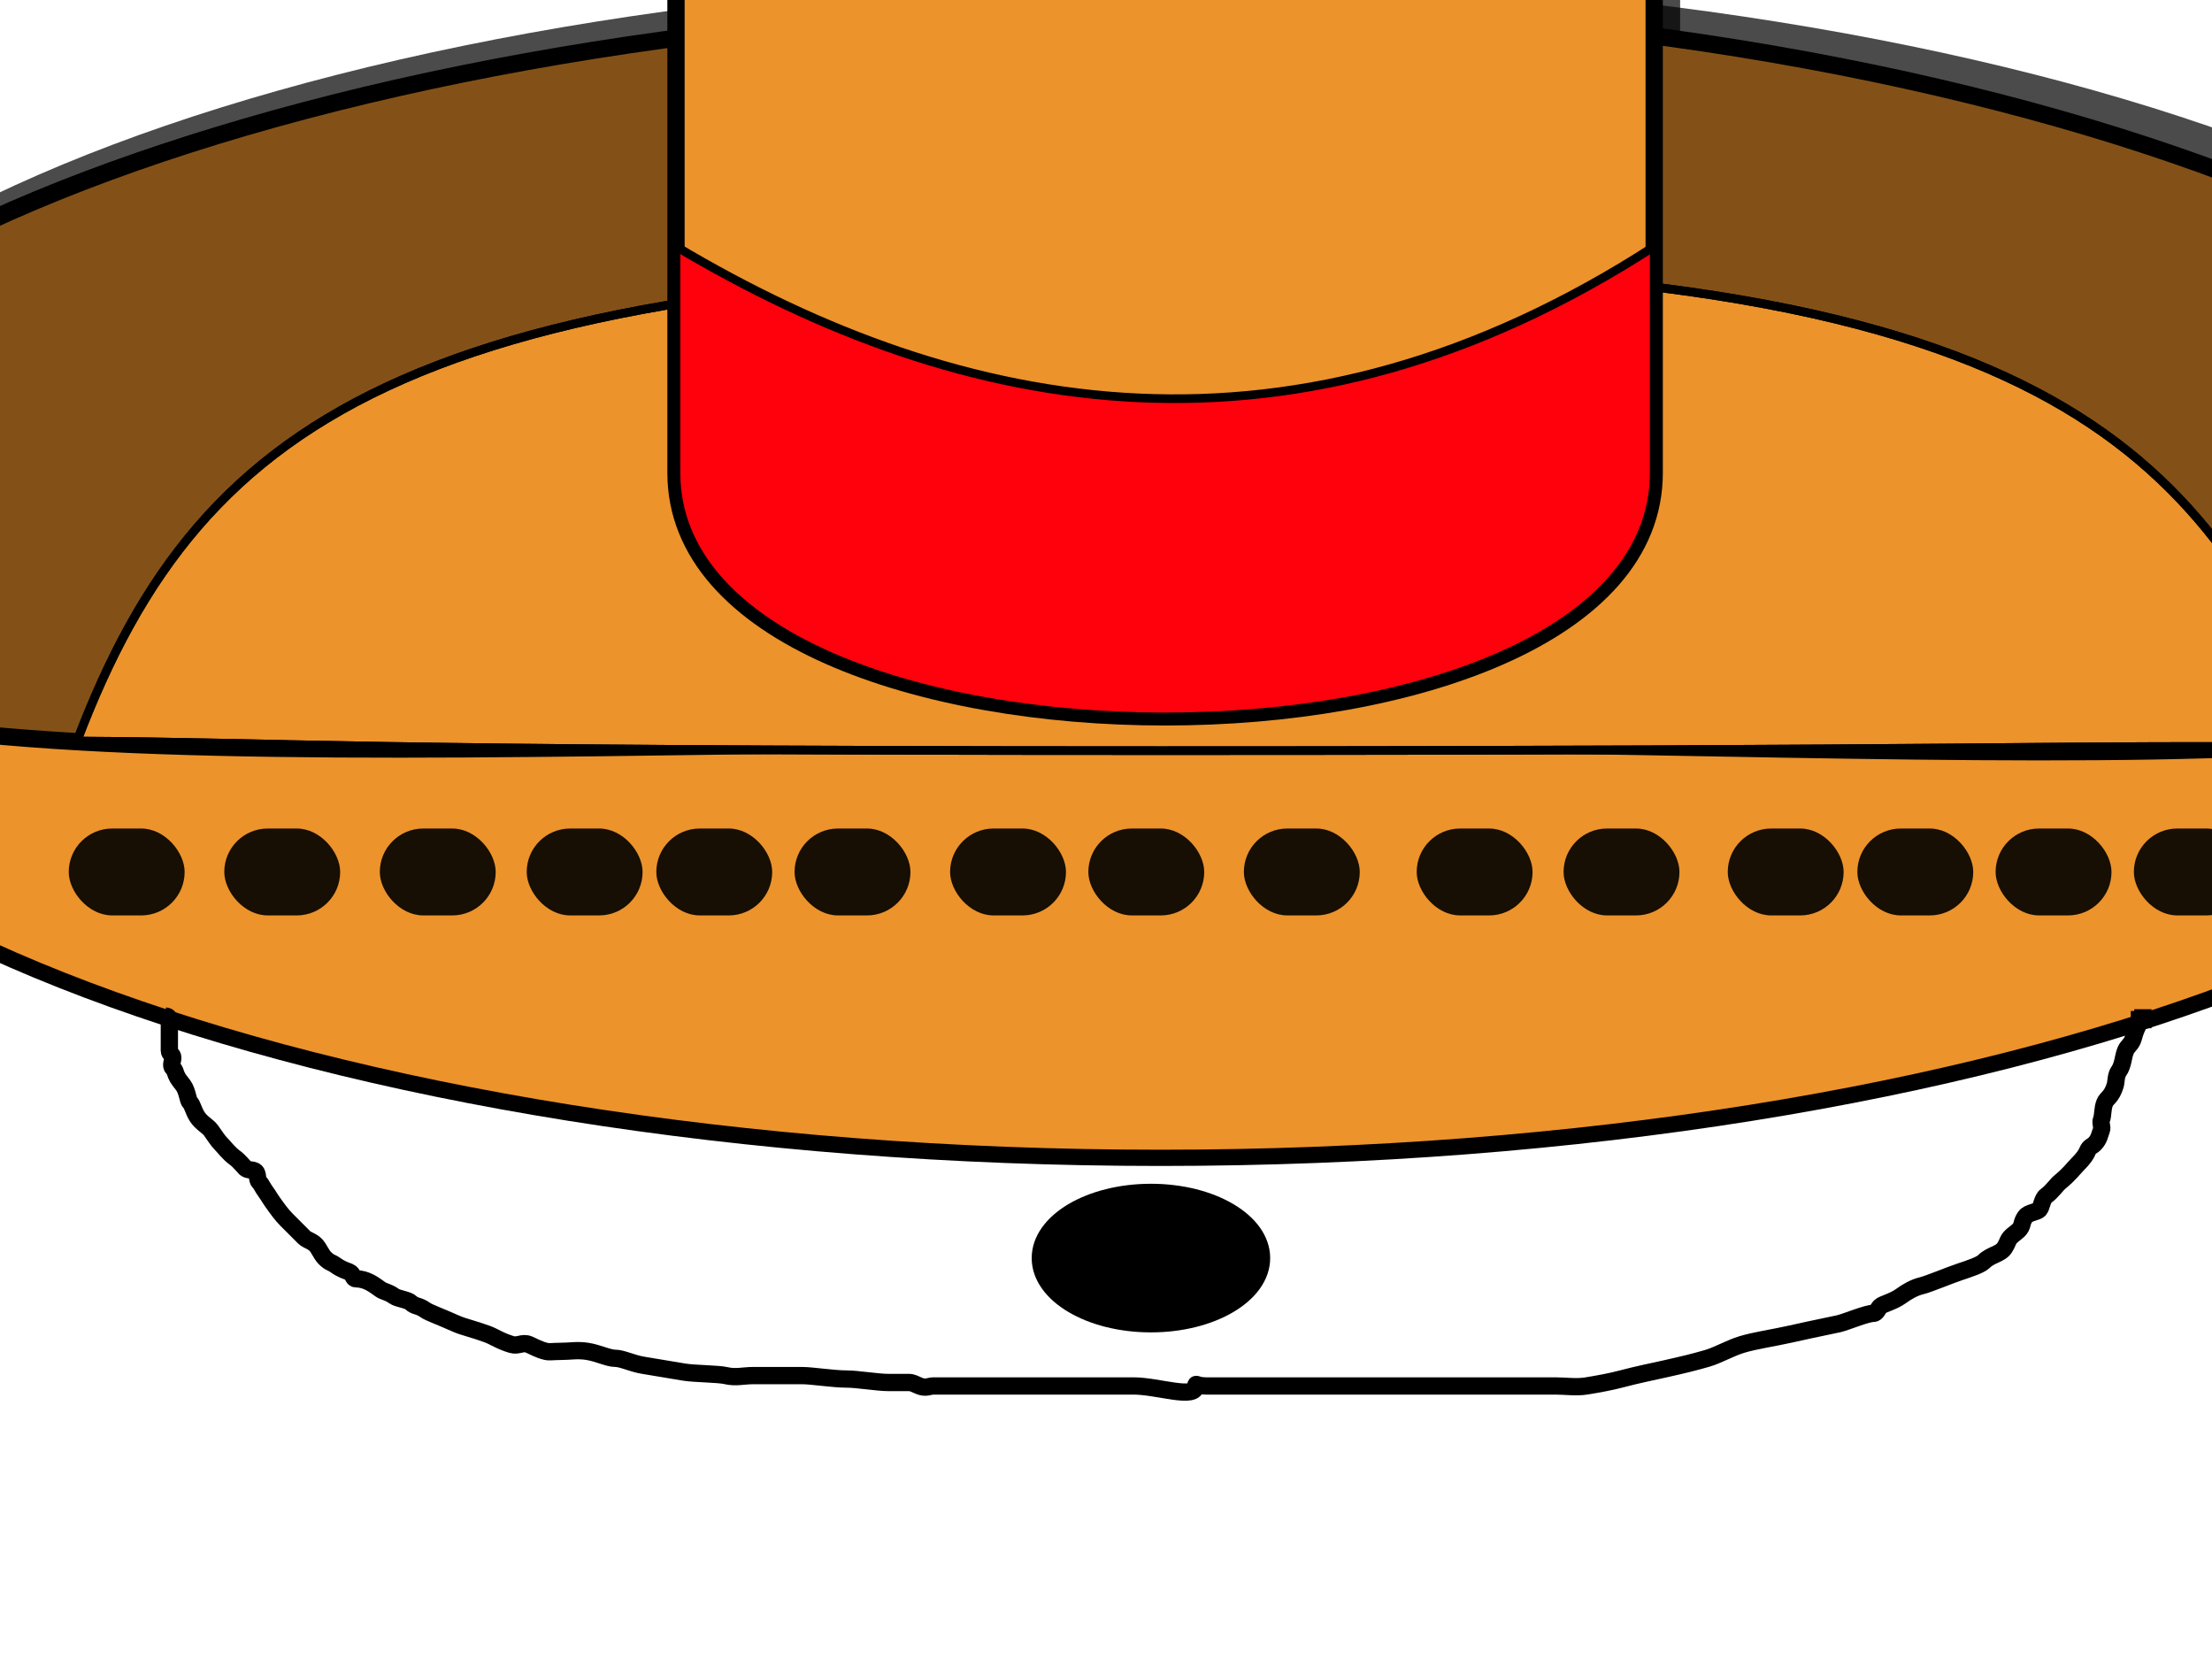
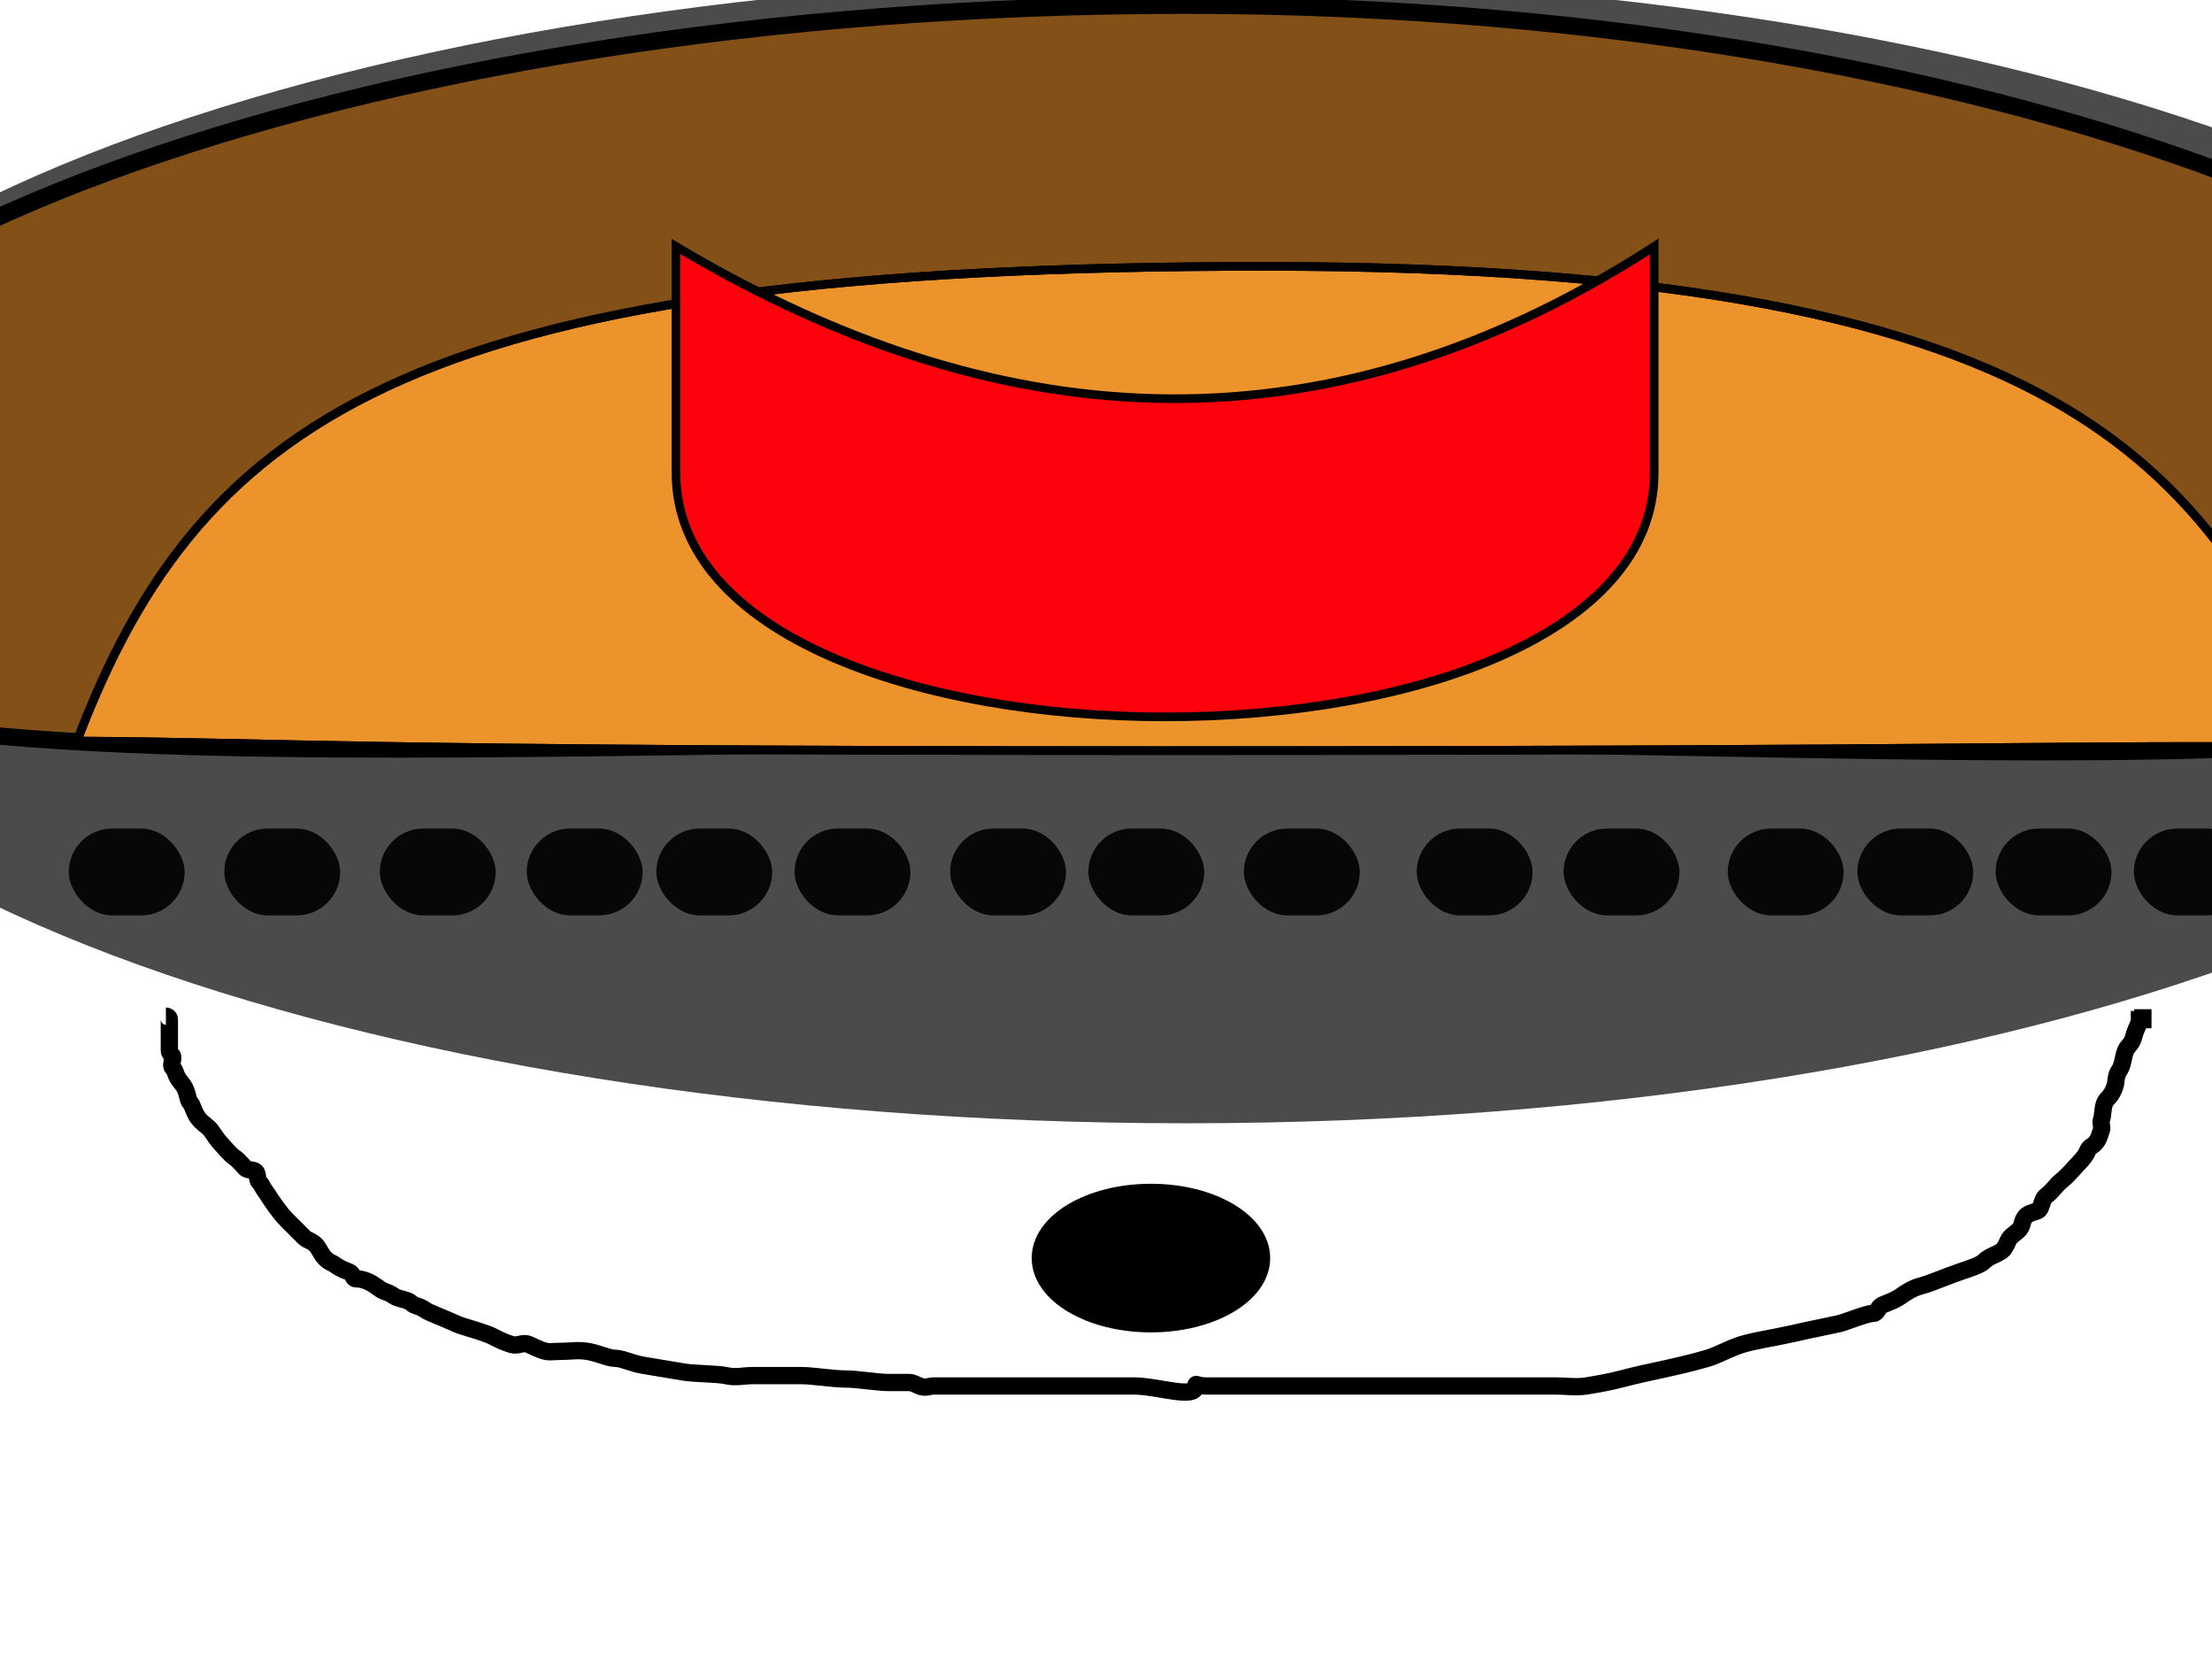
<svg xmlns="http://www.w3.org/2000/svg" xmlns:xlink="http://www.w3.org/1999/xlink" width="640" height="480">
  <defs>
    <linearGradient id="linearGradient1721">
      <stop stop-color="#815017" offset="0" id="stop1722" />
      <stop stop-color="#ec932b" stop-opacity="0" offset="1" id="stop1723" />
    </linearGradient>
    <linearGradient id="linearGradient1715">
      <stop stop-color="#a6671e" offset="0" id="stop1716" />
      <stop stop-color="#ec932b" stop-opacity="0" offset="1" id="stop1717" />
    </linearGradient>
    <radialGradient xlink:href="#linearGradient1715" r="241.454" id="radialGradient1719" gradientUnits="userSpaceOnUse" gradientTransform="scale(0.782,1.278)" fy="327.54" fx="490.853" cy="327.54" cx="490.853" />
    <radialGradient xlink:href="#linearGradient1721" r="157.167" id="radialGradient1724" gradientUnits="userSpaceOnUse" gradientTransform="scale(2.144,0.466)" fy="1526.96" fx="233.168" cy="1526.96" cx="233.168" />
    <radialGradient xlink:href="#linearGradient1721" r="157.167" id="radialGradient1766" gradientUnits="userSpaceOnUse" gradientTransform="scale(2.144,0.466)" fy="1526.96" fx="233.168" cy="1526.96" cx="233.168" />
    <radialGradient xlink:href="#linearGradient1715" r="241.454" id="radialGradient1767" gradientUnits="userSpaceOnUse" gradientTransform="scale(0.782,1.278)" fy="327.54" fx="490.853" cy="327.54" cx="490.853" />
    <radialGradient xlink:href="#linearGradient1721" r="157.167" id="radialGradient2471" gradientUnits="userSpaceOnUse" gradientTransform="scale(2.144,0.466)" fy="1526.96" fx="233.168" cy="1526.96" cx="233.168" />
    <radialGradient xlink:href="#linearGradient1715" r="241.454" id="radialGradient2472" gradientUnits="userSpaceOnUse" gradientTransform="scale(0.782,1.278)" fy="327.54" fx="490.853" cy="327.54" cx="490.853" />
  </defs>
  <g>
    <title>Layer 1</title>
    <g id="layer1">
      <g id="g2443">
        <g id="g2440">
          <path fill="#000000" fill-opacity="0.707" fill-rule="nonzero" stroke-width="4.695" stroke-miterlimit="4" stroke-dashoffset="0" marker-start="none" marker-mid="none" marker-end="none" id="path1769" d="m782.488,159.131c0,91.607 -196.656,165.869 -439.244,165.869c-242.588,0 -439.244,-74.262 -439.244,-165.869c0,-91.607 196.656,-165.869 439.244,-165.869c242.588,0 439.244,74.262 439.244,165.869z" />
-           <path fill="#000000" fill-opacity="0.707" fill-rule="nonzero" stroke-width="5" stroke-miterlimit="4" stroke-dashoffset="0" marker-start="none" marker-mid="none" marker-end="none" id="path1773" d="m344.601,-203.694c78.399,0 141.514,75.825 141.514,170.012l0,160.454c0,94.187 -283.027,94.187 -283.027,0l0,-160.454c0,-94.187 63.115,-170.012 141.514,-170.012z" />
        </g>
        <g id="g1742">
-           <path fill="#ec932b" fill-rule="nonzero" stroke="#000000" stroke-width="4.695" stroke-miterlimit="4" stroke-dashoffset="0" marker-start="none" marker-mid="none" marker-end="none" id="path1684" d="m774.983,169.131c0,91.607 -196.655,165.869 -439.241,165.869c-242.586,0 -439.241,-74.262 -439.241,-165.869c0,-91.607 196.655,-165.869 439.241,-165.869c242.586,0 439.241,74.262 439.241,165.869z" />
          <path fill="#835117" fill-rule="nonzero" stroke="#000000" stroke-width="5" stroke-miterlimit="4" stroke-dashoffset="0" marker-start="none" marker-mid="none" marker-end="none" id="path1685" d="m778.525,166.406c0,69.05 -189.695,48.127 -432.157,48.127c-242.461,0 -449.868,18.269 -449.868,-50.781c7.085,-87.627 203.865,-162.245 446.326,-162.245c242.461,0 435.699,82.58 435.699,164.899z" />
          <path fill="#ec932b" fill-rule="nonzero" stroke="#000000" stroke-width="2.5" stroke-miterlimit="4" stroke-dashoffset="0" marker-start="none" marker-mid="none" marker-end="none" id="path1688" d="m675.579,216.131c-85.394,-0.673 -97.096,1.056 -339.557,1.056c-242.461,0 -251.801,-2.417 -313.744,-2.776c36.385,-95.999 100.921,-137.354 343.382,-137.354c242.461,0 272.246,62.734 309.918,139.074z" />
          <path fill="url(#radialGradient2471)" fill-rule="nonzero" stroke="#000000" stroke-width="2.5" stroke-miterlimit="4" stroke-dashoffset="0" marker-start="none" marker-mid="none" marker-end="none" id="path1720" d="m675.579,216.131c-85.394,-0.673 -97.096,1.056 -339.557,1.056c-242.461,0 -251.801,-2.417 -313.744,-2.776c36.385,-95.999 100.921,-137.354 343.382,-137.354c242.461,0 272.246,62.734 309.918,139.074z" />
-           <path fill="#ec932b" fill-rule="nonzero" stroke="#000000" stroke-width="5" stroke-miterlimit="4" stroke-dashoffset="0" marker-start="none" marker-mid="none" marker-end="none" id="rect1061" d="m337.099,-193.694c78.398,0 141.513,75.825 141.513,170.012l0,160.454c0,94.187 -283.026,94.187 -283.026,0l0,-160.454c0,-94.187 63.115,-170.012 141.513,-170.012z" />
-           <path fill="url(#radialGradient2472)" fill-rule="nonzero" stroke-width="5" stroke-miterlimit="4" stroke-dashoffset="0" marker-start="none" marker-mid="none" marker-end="none" id="path1714" d="m309.482,-176.538c60.199,0 108.662,67.141 108.662,150.54l0,142.077c0,83.399 -217.324,83.399 -217.324,0l0,-142.077c0,-83.399 48.463,-150.54 108.662,-150.54z" />
          <path fill="#ff000d" fill-rule="nonzero" stroke="#000000" stroke-width="2.5" stroke-miterlimit="4" stroke-dashoffset="0" marker-start="none" marker-mid="none" marker-end="none" id="path1687" d="m478.612,71.318l0,65.454c0,94.187 -283.026,94.187 -283.026,0l0,-65.454c83.494,49.77 179.378,67.045 283.026,0z" />
          <path fill="#000000" fill-opacity="0.616" fill-rule="nonzero" stroke-width="2.5" stroke-miterlimit="4" stroke-dashoffset="0" marker-start="none" marker-mid="none" marker-end="none" id="path1692" d="m442.992,-107.623c0,35.304 -14.721,87.212 -31.978,87.212c-14.349,0 -20.349,-25.745 -20.349,-61.049c0,-35.304 -31.792,-66.863 -2.907,-66.863c28.885,0 55.234,5.396 55.234,40.699z" />
          <rect transform="matrix(1,0,0,1,-49.978,-349.063) " fill="#000000" fill-opacity="0.902" fill-rule="nonzero" stroke-width="2.5" stroke-miterlimit="4" stroke-dashoffset="0" y="588.779" x="69.87" width="33.527" ry="12.573" id="rect1694" height="25.145" />
          <rect transform="matrix(1,0,0,1,-49.978,-349.063) " fill="#000000" fill-opacity="0.902" fill-rule="nonzero" stroke-width="2.5" stroke-miterlimit="4" stroke-dashoffset="0" y="588.779" x="114.87" width="33.527" ry="12.573" id="rect1698" height="25.145" />
          <rect transform="matrix(1,0,0,1,-49.978,-349.063) " fill="#000000" fill-opacity="0.902" fill-rule="nonzero" stroke-width="2.5" stroke-miterlimit="4" stroke-dashoffset="0" y="588.779" x="159.87" width="33.527" ry="12.573" id="rect1699" height="25.145" />
          <rect transform="matrix(1,0,0,1,-49.978,-349.063) " fill="#000000" fill-opacity="0.902" fill-rule="nonzero" stroke-width="2.5" stroke-miterlimit="4" stroke-dashoffset="0" y="588.779" x="202.37" width="33.527" ry="12.573" id="rect1700" height="25.145" />
          <rect transform="matrix(1,0,0,1,-49.978,-349.063) " fill="#000000" fill-opacity="0.902" fill-rule="nonzero" stroke-width="2.5" stroke-miterlimit="4" stroke-dashoffset="0" y="588.779" x="239.87" width="33.527" ry="12.573" id="rect1701" height="25.145" />
          <rect transform="matrix(1,0,0,1,-49.978,-349.063) " fill="#000000" fill-opacity="0.902" fill-rule="nonzero" stroke-width="2.5" stroke-miterlimit="4" stroke-dashoffset="0" y="588.779" x="279.87" width="33.527" ry="12.573" id="rect1702" height="25.145" />
          <rect transform="matrix(1,0,0,1,-49.978,-349.063) " fill="#000000" fill-opacity="0.902" fill-rule="nonzero" stroke-width="2.5" stroke-miterlimit="4" stroke-dashoffset="0" y="588.779" x="324.87" width="33.527" ry="12.573" id="rect1703" height="25.145" />
          <rect transform="matrix(1,0,0,1,-49.978,-349.063) " fill="#000000" fill-opacity="0.902" fill-rule="nonzero" stroke-width="2.5" stroke-miterlimit="4" stroke-dashoffset="0" y="588.779" x="364.87" width="33.527" ry="12.573" id="rect1704" height="25.145" />
          <rect transform="matrix(1,0,0,1,-49.978,-349.063) " fill="#000000" fill-opacity="0.902" fill-rule="nonzero" stroke-width="2.5" stroke-miterlimit="4" stroke-dashoffset="0" y="588.779" x="409.87" width="33.527" ry="12.573" id="rect1705" height="25.145" />
          <rect transform="matrix(1,0,0,1,-49.978,-349.063) " fill="#000000" fill-opacity="0.902" fill-rule="nonzero" stroke-width="2.5" stroke-miterlimit="4" stroke-dashoffset="0" y="588.779" x="459.87" width="33.527" ry="12.573" id="rect1706" height="25.145" />
          <rect transform="matrix(1,0,0,1,-49.978,-349.063) " fill="#000000" fill-opacity="0.902" fill-rule="nonzero" stroke-width="2.5" stroke-miterlimit="4" stroke-dashoffset="0" y="588.779" x="502.37" width="33.527" ry="12.573" id="rect1707" height="25.145" />
          <rect transform="matrix(1,0,0,1,-49.978,-349.063) " fill="#000000" fill-opacity="0.902" fill-rule="nonzero" stroke-width="2.5" stroke-miterlimit="4" stroke-dashoffset="0" y="588.779" x="549.87" width="33.527" ry="12.573" id="rect1708" height="25.145" />
          <rect transform="matrix(1,0,0,1,-49.978,-349.063) " fill="#000000" fill-opacity="0.902" fill-rule="nonzero" stroke-width="2.5" stroke-miterlimit="4" stroke-dashoffset="0" y="588.779" x="587.37" width="33.527" ry="12.573" id="rect1709" height="25.145" />
          <rect transform="matrix(1,0,0,1,-49.978,-349.063) " fill="#000000" fill-opacity="0.902" fill-rule="nonzero" stroke-width="2.5" stroke-miterlimit="4" stroke-dashoffset="0" y="588.779" x="627.37" width="33.527" ry="12.573" id="rect1710" height="25.145" />
          <rect transform="matrix(1,0,0,1,-49.978,-349.063) " fill="#000000" fill-opacity="0.902" fill-rule="nonzero" stroke-width="2.5" stroke-miterlimit="4" stroke-dashoffset="0" y="588.779" x="667.37" width="33.527" ry="12.573" id="rect1711" height="25.145" />
        </g>
      </g>
    </g>
    <path d="m48,294c0,0 1,0 1,1c0,1 0,2 0,3c0,1 0,2 0,3c0,1 0,2 0,3c0,1 1,1 1,2c0,1 -0.707,2.293 0,3c0.707,0.707 0.617,1.076 1,2c0.541,1.307 1.173,1.853 2,3c1.307,1.814 1.293,4.293 2,5c0.707,0.707 0.949,2.299 2,4c1.176,1.902 3.173,2.853 4,4c1.307,1.814 2,3 3,4c1,1 2.186,2.693 4,4c1.147,0.827 2.293,2.293 3,3c0.707,0.707 2.293,0.293 3,1c0.707,0.707 0.293,2.293 1,3c0.707,0.707 0.693,1.186 2,3c0.827,1.147 1.173,1.853 2,3c1.307,1.814 2.419,3.419 4,5c1.581,1.581 3,3 5,5c1,1 2.824,1.098 4,3c1.051,1.701 1.293,2.293 2,3c1.414,1.414 1.853,1.173 3,2c1.814,1.307 3.076,1.617 4,2c1.307,0.541 1,2 2,2c3,0 5.186,1.693 7,3c1.147,0.827 2.186,0.693 4,2c1.147,0.827 4,1 5,2c1,1 2.186,0.693 4,2c1.147,0.827 4.087,1.794 9,4c2.04,0.916 5.133,1.57 9,3c2.097,0.776 3.549,1.955 7,3c1.914,0.58 3.152,-0.765 5,0c1.307,0.541 2.824,1.486 5,2c0.973,0.23 2,0 4,0c3,0 5.039,-0.481 8,0c3.121,0.507 6,2 8,2c2,0 4.879,1.493 8,2c2.961,0.481 8.879,1.493 12,2c2.961,0.481 9.824,0.486 12,1c2.92,0.689 5,0 8,0c3,0 5,0 7,0c2,0 5,0 7,0c3,0 9,1 13,1c3,0 9,1 12,1c2,0 4,0 6,0c1,0 1.693,0.459 3,1c1.848,0.765 3,0 4,0c1,0 4,0 7,0c2,0 4,0 7,0c3,0 7,0 11,0c4,0 9,0 13,0c7,0 13,0 20,0c7,0 18,4 18,0c0,-1 0,0 3,0c3,0 5,0 7,0c1,0 2,0 4,0c3,0 7,0 14,0c7,0 13,0 19,0c7,0 13,0 19,0c3,0 6,0 8,0c1,0 3,0 4,0c2,0 4,0 8,0c3,0 7,0 11,0c2,0 4,0 7,0c3,0 6.039,0.481 9,0c3.121,-0.507 6.944,-1.188 10,-2c4.928,-1.309 8.977,-2.095 13,-3c4.975,-1.119 8.041,-1.847 12,-3c3.036,-0.884 6.549,-2.955 10,-4c3.828,-1.159 9.025,-1.881 14,-3c8.045,-1.809 12.054,-2.54 14,-3c2.176,-0.514 8,-3 10,-3c1,0 1.293,-1.293 2,-2c0.707,-0.707 3.705,-1.346 6,-3c1.814,-1.307 3.824,-2.486 6,-3c1.946,-0.46 8,-3 11,-4c3,-1 6,-2 7,-3c2,-2 4.824,-2.098 6,-4c0.526,-0.851 0.617,-1.076 1,-2c0.541,-1.307 2.293,-2.293 3,-3c1.414,-1.414 0.693,-2.186 2,-4c0.827,-1.147 3.293,-1.293 4,-2c0.707,-0.707 0.853,-3.173 2,-4c1.814,-1.307 2.906,-3.103 4,-4c2.788,-2.286 4,-4 5,-5c2,-2 2.617,-3.076 3,-4c0.541,-1.307 1.293,-1.293 2,-2c1.414,-1.414 1.459,-2.693 2,-4c0.383,-0.924 -0.383,-2.076 0,-3c0.541,-1.307 0.235,-3.152 1,-5c0.541,-1.307 1.955,-1.549 3,-5c0.29,-0.957 0.173,-2.853 1,-4c1.307,-1.814 1.235,-4.152 2,-6c0.541,-1.307 1.459,-1.693 2,-3c0.383,-0.924 0.459,-1.693 1,-3c0.383,-0.924 1,-2 1,-3l1,0l0,-2l0,-1" id="svg_3" stroke-width="5" stroke="#000000" fill="none" />
    <ellipse ry="19" rx="32" id="svg_4" cy="364" cx="333" stroke-width="5" stroke="#000000" fill="#000000" />
    <polyline id="svg_6" points="-214 -73 -214 -73" stroke-linecap="round" stroke-linejoin="null" stroke-dasharray="null" stroke-width="5" stroke="#ff7f00" fill="none" />
  </g>
</svg>